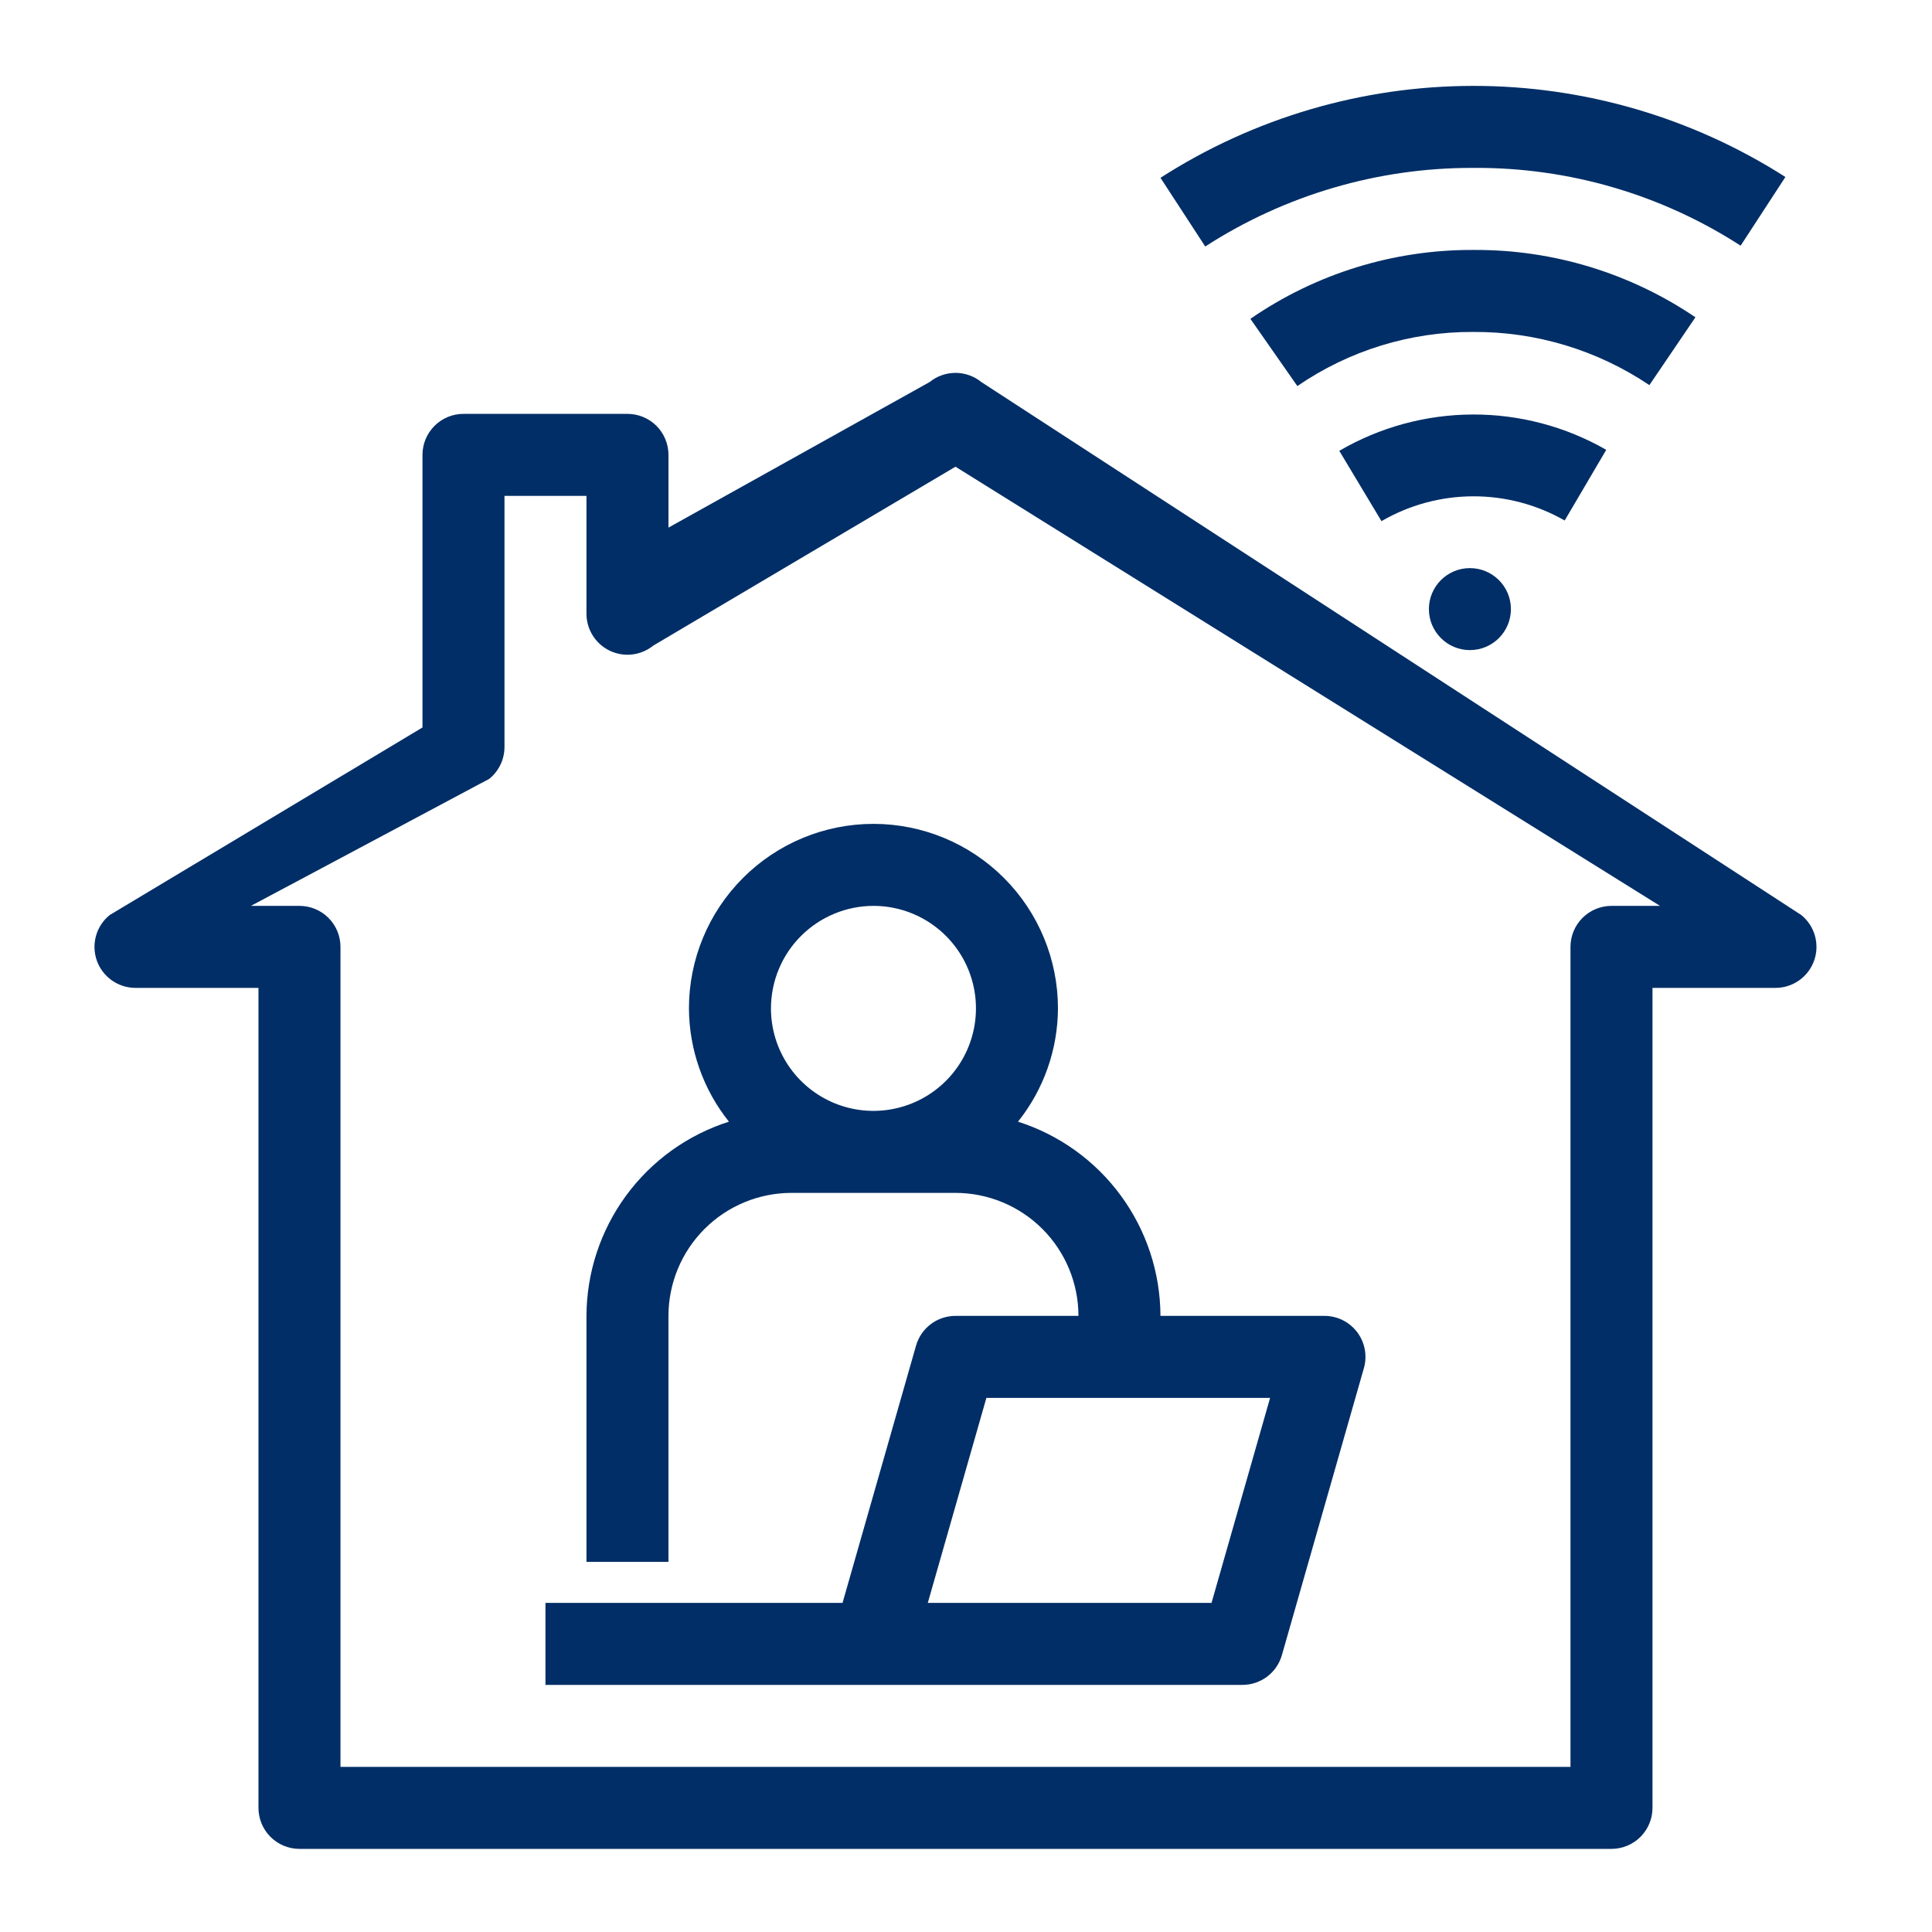
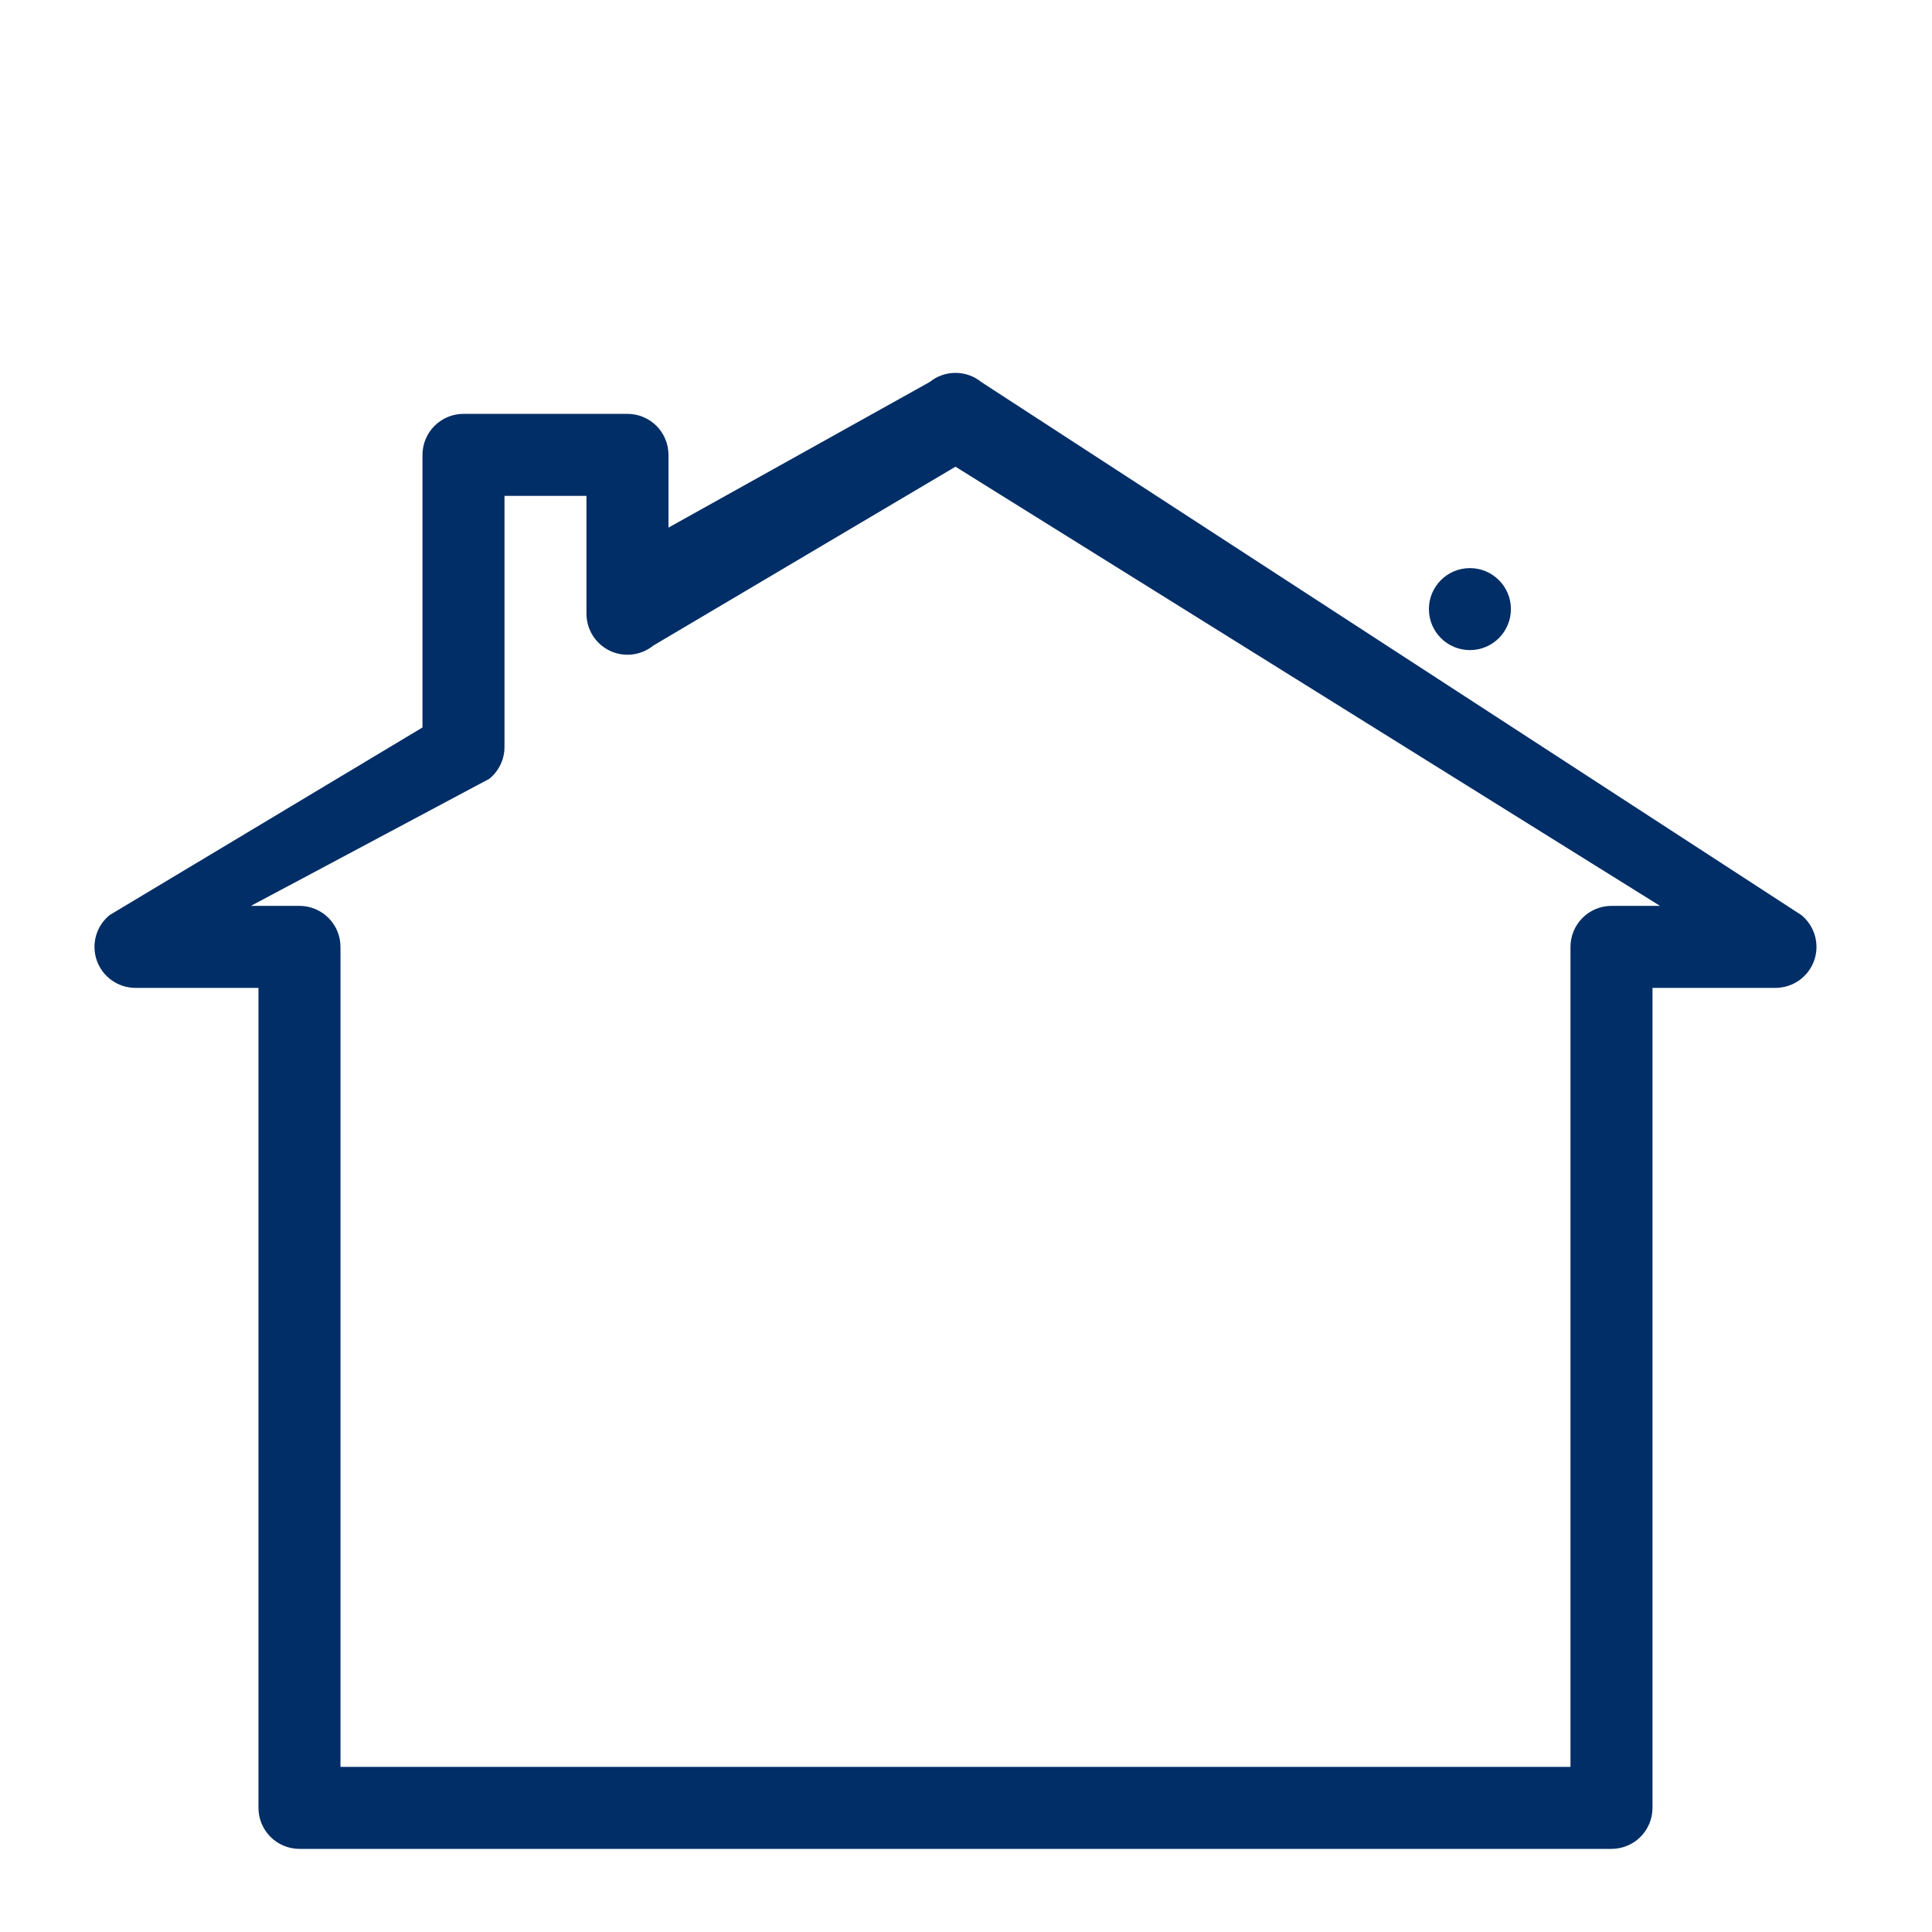
<svg xmlns="http://www.w3.org/2000/svg" width="92" height="92" viewBox="0 0 92 92" fill="none">
  <path d="M84.547 47.042H78.69V86.09C78.69 86.607 78.484 87.104 78.118 87.47C77.752 87.836 77.255 88.042 76.737 88.042H14.261C13.743 88.042 13.246 87.836 12.88 87.47C12.514 87.104 12.308 86.607 12.308 86.09V47.042H6.451C6.048 47.042 5.655 46.917 5.325 46.684C4.996 46.452 4.746 46.123 4.611 45.743C4.477 45.363 4.463 44.95 4.572 44.562C4.681 44.174 4.907 43.829 5.221 43.575L20.118 34.642V21.661C20.118 21.143 20.324 20.646 20.69 20.28C21.056 19.914 21.553 19.708 22.07 19.708H29.88C30.398 19.708 30.894 19.914 31.261 20.28C31.627 20.646 31.832 21.143 31.832 21.661V25.124L44.268 18.193C44.616 17.91 45.051 17.756 45.499 17.756C45.947 17.756 46.382 17.91 46.73 18.193L85.778 43.575C86.091 43.829 86.317 44.174 86.426 44.562C86.535 44.95 86.522 45.363 86.387 45.743C86.252 46.123 86.002 46.452 85.673 46.684C85.344 46.917 84.95 47.042 84.547 47.042ZM45.499 22.224L31.111 30.741C30.824 30.974 30.478 31.12 30.111 31.164C29.745 31.208 29.374 31.147 29.041 30.989C28.708 30.83 28.426 30.58 28.229 30.268C28.032 29.956 27.927 29.595 27.927 29.226V23.613H24.023V35.571C24.023 35.862 23.958 36.148 23.833 36.41C23.708 36.672 23.527 36.903 23.301 37.086L11.95 43.137H14.261C14.779 43.137 15.275 43.343 15.641 43.709C16.008 44.075 16.213 44.572 16.213 45.089V84.137H74.785V45.089C74.785 44.572 74.991 44.075 75.357 43.709C75.723 43.343 76.219 43.137 76.737 43.137H79.048L45.499 22.224Z" fill="#012E66" />
-   <path d="M80.734 15.109C77.635 13.008 73.973 11.89 70.229 11.902L70.119 11.902C66.342 11.892 62.651 13.037 59.543 15.183L61.779 18.384C64.239 16.693 67.156 15.793 70.141 15.807C73.132 15.786 76.06 16.669 78.542 18.339L80.734 15.109Z" fill="#012E66" />
-   <path d="M85.019 8.428C80.574 5.588 75.408 4.083 70.134 4.09C64.86 4.097 59.698 5.616 55.261 8.467L57.392 11.738C61.184 9.288 65.604 7.988 70.118 7.995L70.214 7.995C74.708 7.972 79.112 9.259 82.887 11.699L85.019 8.428Z" fill="#012E66" />
-   <path d="M76.488 21.42C74.552 20.31 72.358 19.73 70.126 19.738C67.894 19.747 65.704 20.343 63.776 21.468L65.785 24.816C67.109 24.047 68.612 23.639 70.143 23.634C71.674 23.629 73.18 24.026 74.509 24.786L76.488 21.42Z" fill="#012E66" />
  <path d="M71.948 29.005C71.948 27.927 71.074 27.053 69.995 27.053C68.917 27.053 68.043 27.927 68.043 29.005C68.043 30.083 68.917 30.957 69.995 30.957C71.074 30.957 71.948 30.083 71.948 29.005Z" fill="#012E66" />
-   <path d="M59.165 80.233C59.589 80.233 60.002 80.094 60.34 79.839C60.679 79.584 60.925 79.225 61.042 78.817L64.947 65.15C65.03 64.86 65.044 64.554 64.989 64.257C64.934 63.959 64.81 63.679 64.628 63.438C64.446 63.197 64.211 63.001 63.94 62.866C63.67 62.731 63.372 62.661 63.069 62.661H55.26C55.253 60.6 54.592 58.595 53.373 56.933C52.154 55.271 50.439 54.039 48.476 53.413C49.7 51.881 50.371 49.98 50.379 48.018C50.379 45.688 49.453 43.453 47.806 41.806C46.158 40.158 43.923 39.232 41.593 39.232C39.263 39.232 37.028 40.158 35.381 41.806C33.733 43.453 32.807 45.688 32.807 48.018C32.816 49.98 33.486 51.881 34.711 53.413C32.747 54.039 31.033 55.271 29.814 56.933C28.595 58.595 27.934 60.6 27.927 62.661V74.375H31.831V62.661C31.833 61.108 32.451 59.619 33.549 58.521C34.647 57.423 36.136 56.806 37.688 56.804H45.498C47.051 56.806 48.54 57.423 49.638 58.521C50.736 59.619 51.353 61.108 51.355 62.661H45.498C45.074 62.661 44.661 62.799 44.322 63.055C43.984 63.31 43.737 63.669 43.621 64.077L40.121 76.328H25.974V80.233H59.165ZM41.593 43.137C42.559 43.137 43.502 43.423 44.305 43.96C45.108 44.496 45.733 45.258 46.103 46.15C46.472 47.042 46.569 48.024 46.38 48.97C46.192 49.917 45.727 50.787 45.045 51.469C44.362 52.152 43.492 52.617 42.545 52.805C41.599 52.994 40.617 52.897 39.725 52.528C38.834 52.158 38.071 51.533 37.535 50.73C36.998 49.927 36.712 48.983 36.712 48.018C36.714 46.724 37.228 45.483 38.144 44.569C39.059 43.654 40.299 43.139 41.593 43.137ZM46.971 66.566H60.481L57.692 76.328H44.181L46.971 66.566Z" fill="#012E66" />
</svg>